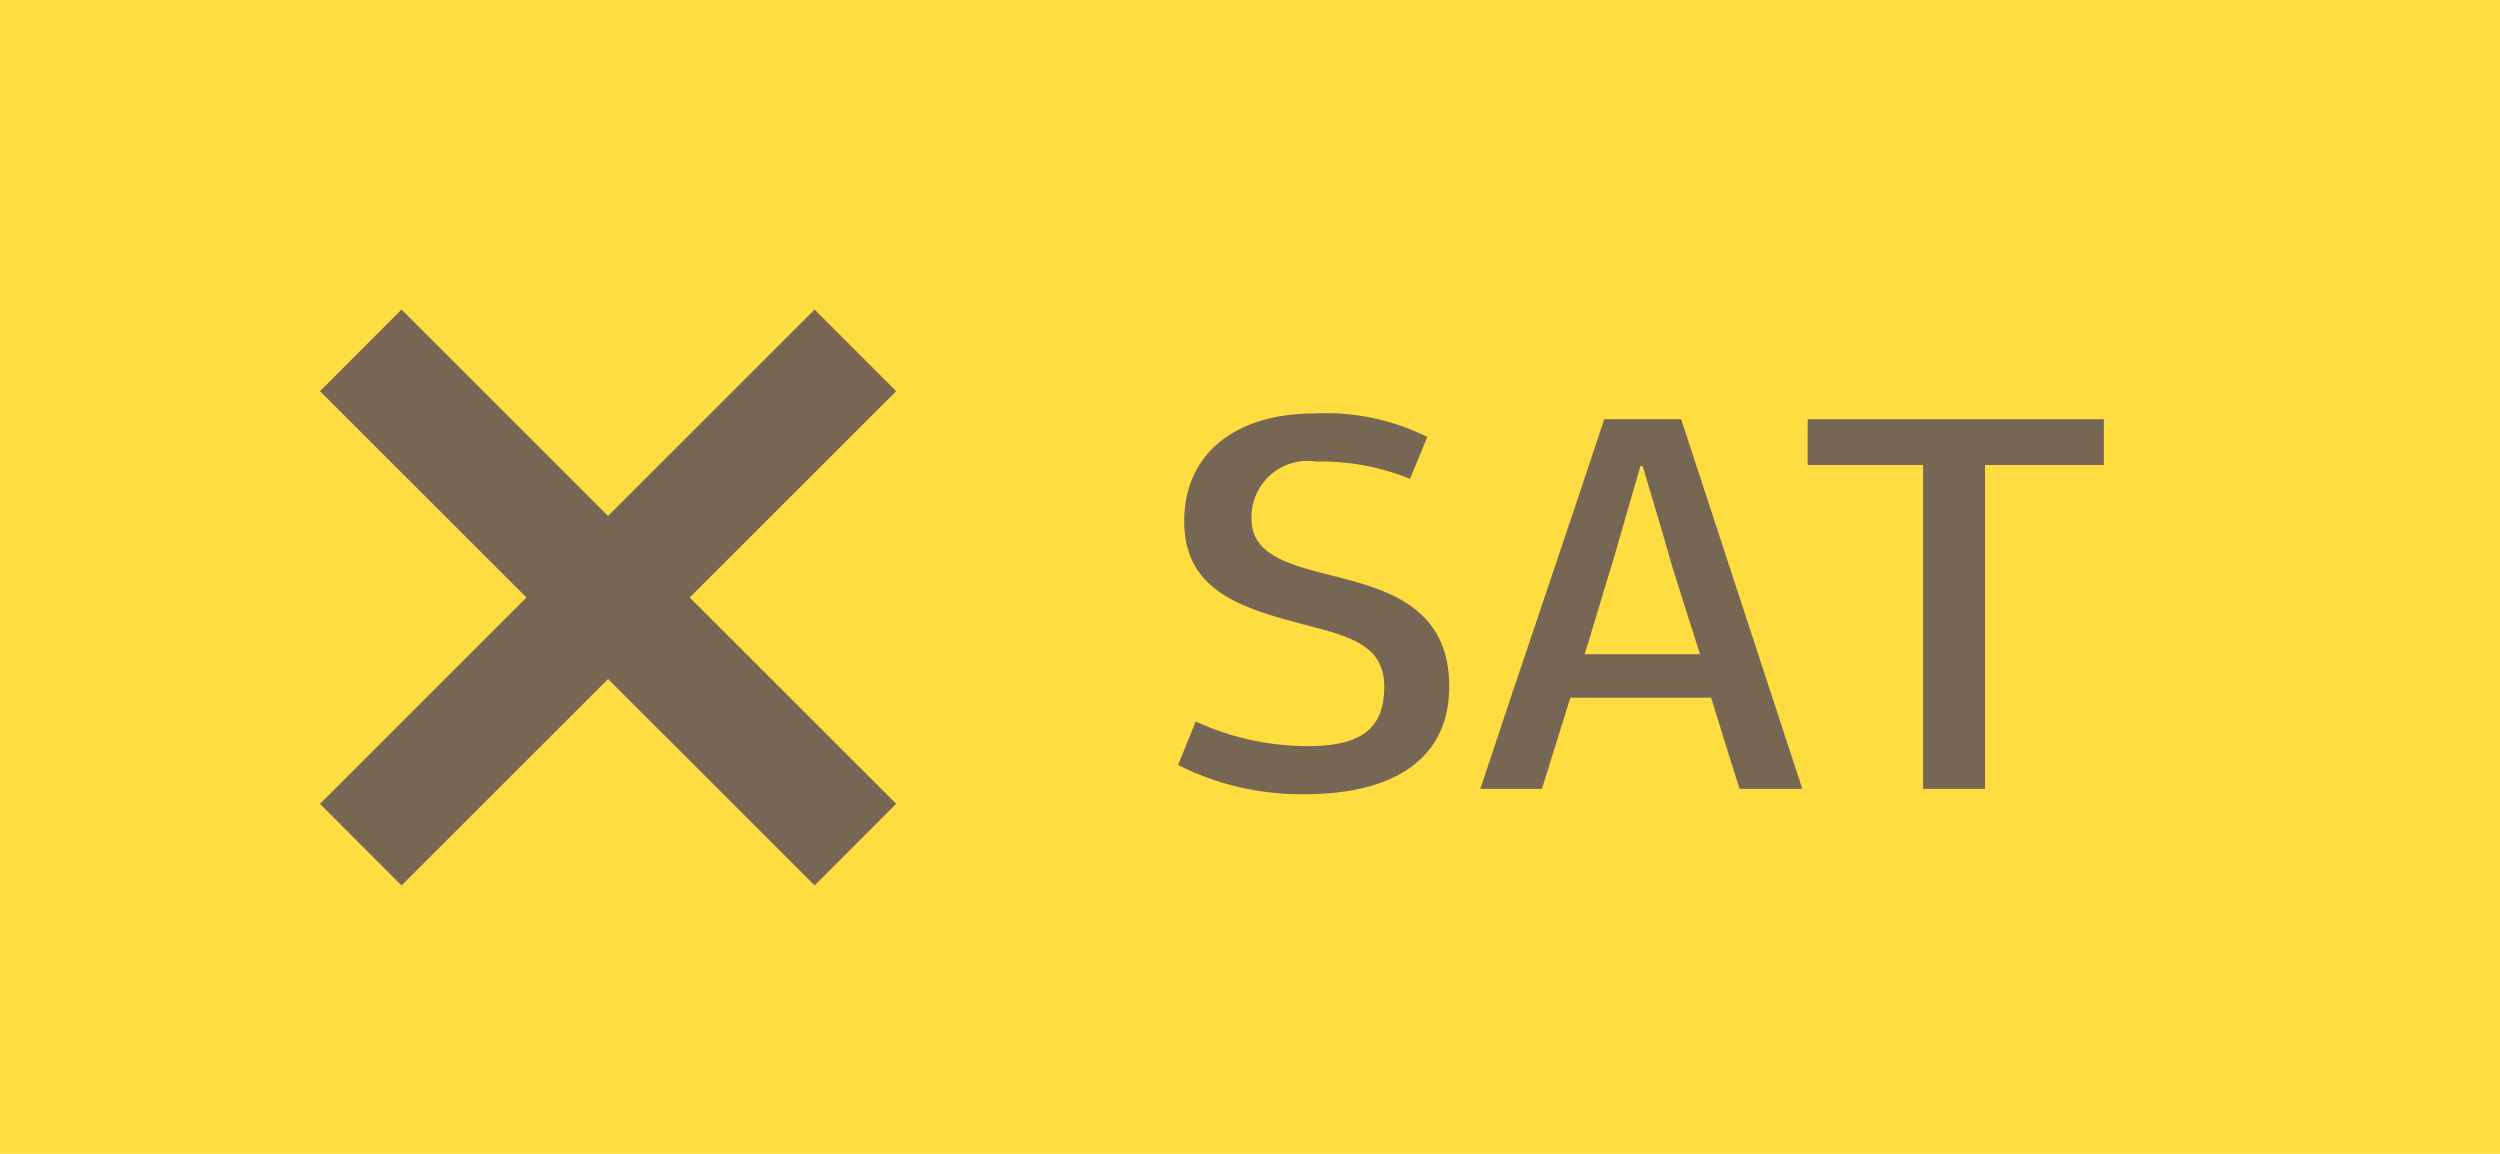
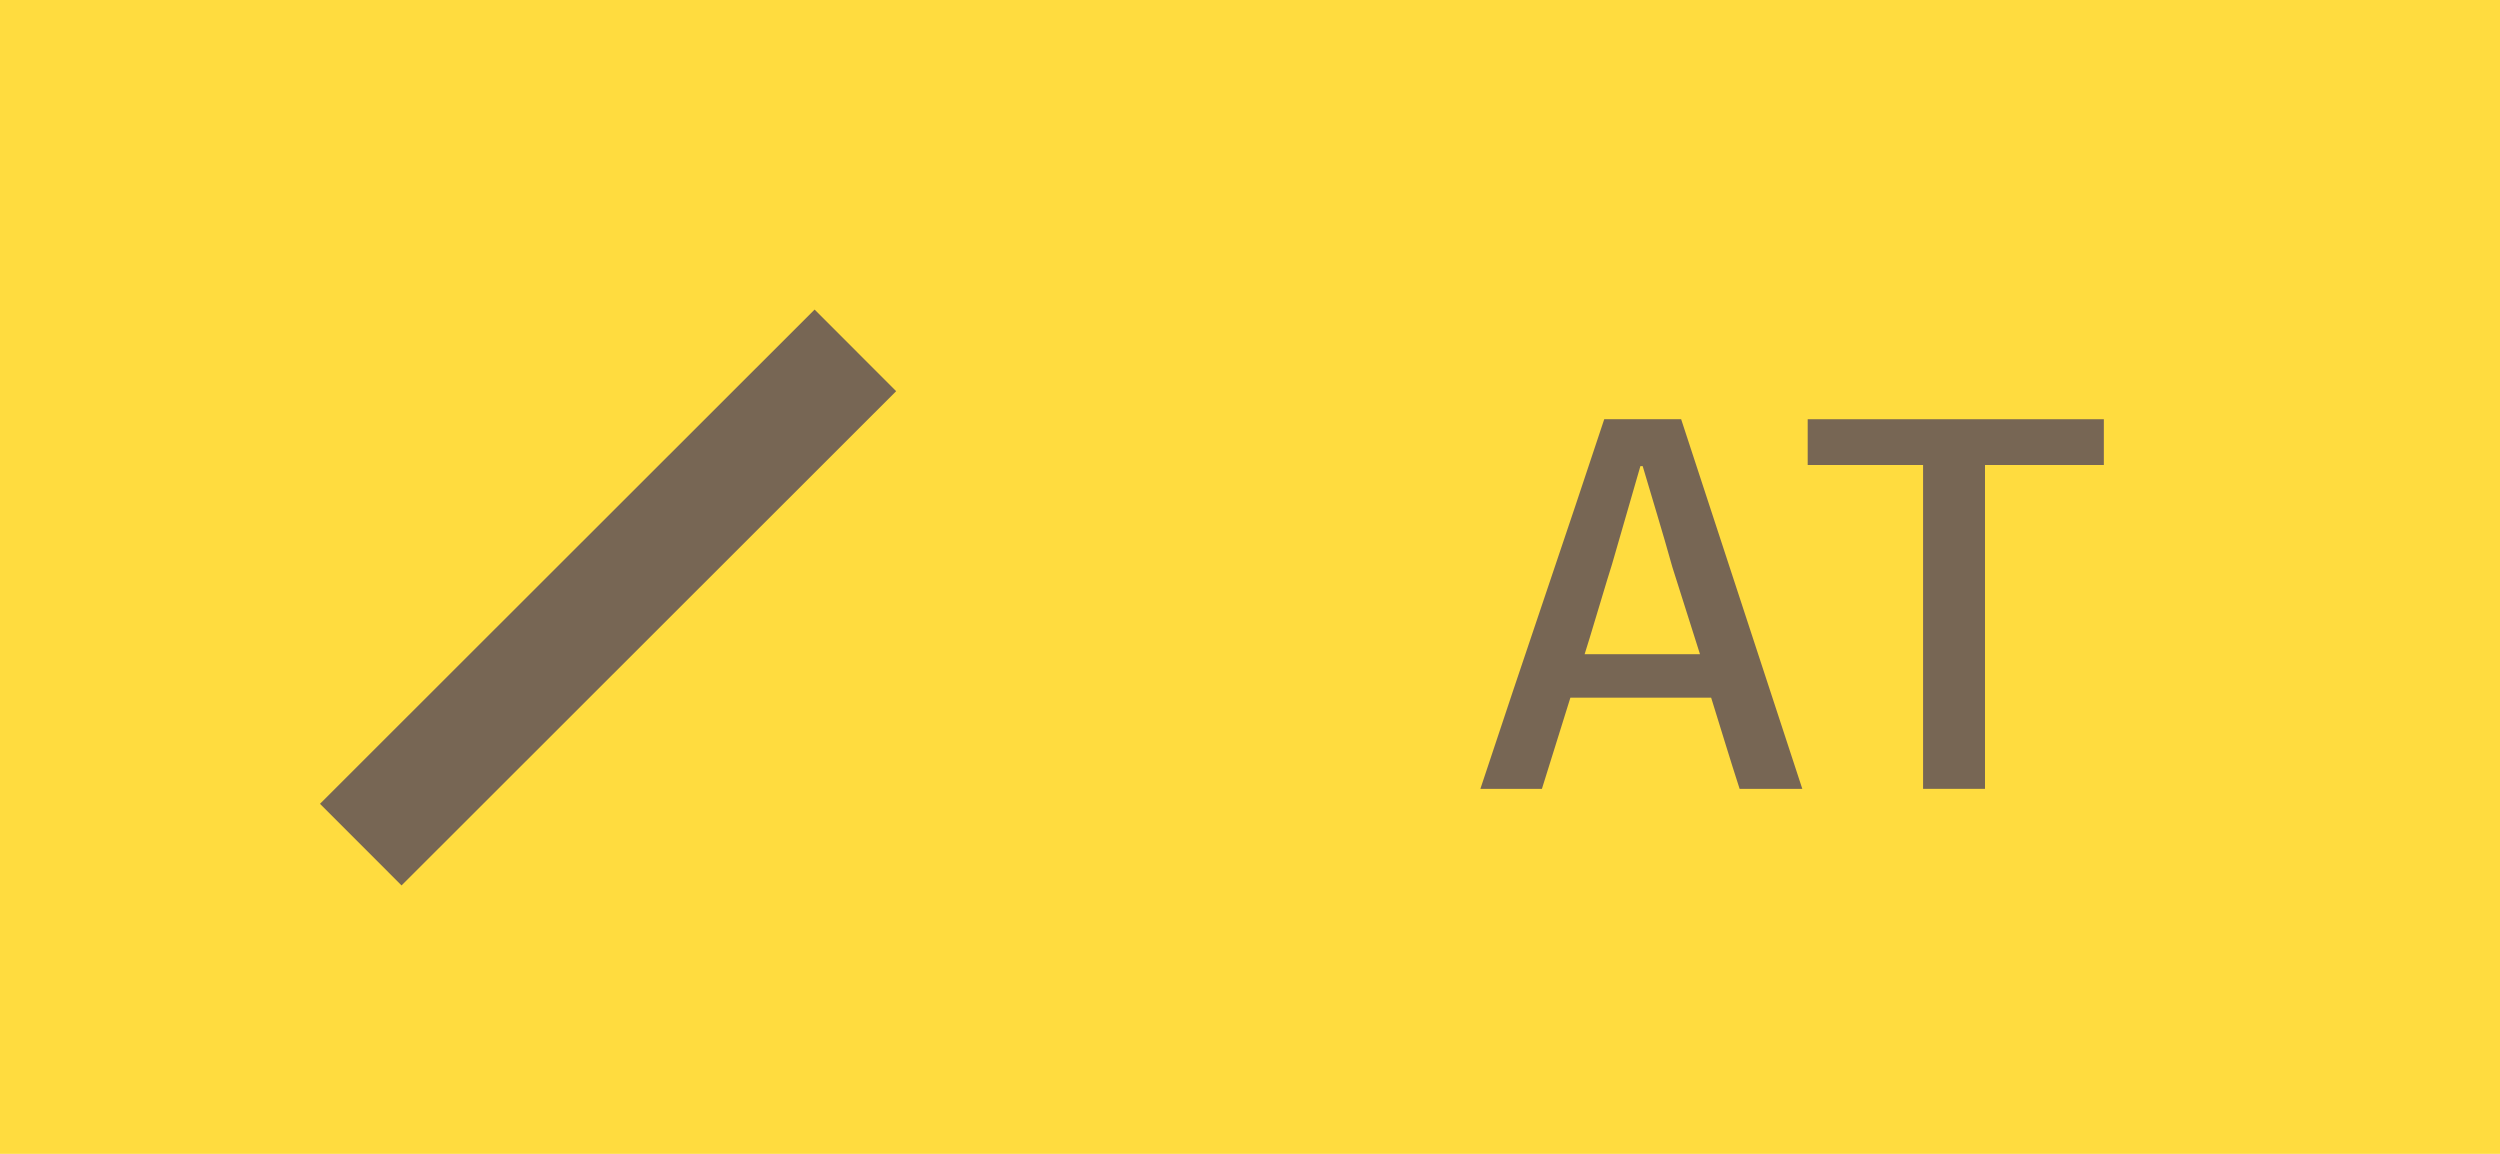
<svg xmlns="http://www.w3.org/2000/svg" id="Layer_2" data-name="Layer 2" viewBox="0 0 65 30">
  <defs>
    <style>.cls-1{fill:#ffdc3f;}.cls-2,.cls-3{fill:#776654;}.cls-3{stroke:#776654;stroke-width:3px;}</style>
  </defs>
  <title>ICONS_out</title>
  <rect class="cls-1" width="65" height="30" />
-   <path class="cls-2" d="M37.11,11.36l-0.45,1.09A6.15,6.15,0,0,0,34.22,12a1.46,1.46,0,0,0-1.68,1.51c0,0.91,1,1.18,2,1.43,1.34,0.35,3.14.73,3.14,2.91,0,1.86-1.41,2.8-3.77,2.8a7.12,7.12,0,0,1-3.28-.76l0.46-1.13a7,7,0,0,0,2.9.64c1.32,0,2-.39,2-1.55,0-1-.77-1.27-1.85-1.55-1.76-.46-3.35-0.87-3.35-2.75,0-1.72,1.29-2.8,3.39-2.8A5.94,5.94,0,0,1,37.11,11.36Z" />
  <path class="cls-2" d="M45.23,20.51c-0.25-.77-0.49-1.57-0.74-2.37H40.83l-0.74,2.37h-1.6c1.13-3.42,2.24-6.64,3.22-9.61h2l3.15,9.61H45.23Zm-1.75-5.77c-0.25-.9-0.52-1.77-0.77-2.62H42.65l-0.74,2.56c-0.06.17-.64,2.13-0.71,2.33h3Z" />
  <path class="cls-2" d="M50,20.51V12.09H47V10.9h7.7v1.19H51.61v8.42H50Z" />
-   <line class="cls-3" x1="9.38" y1="9.11" x2="22.24" y2="21.96" />
  <line class="cls-3" x1="22.24" y1="9.11" x2="9.38" y2="21.96" />
</svg>